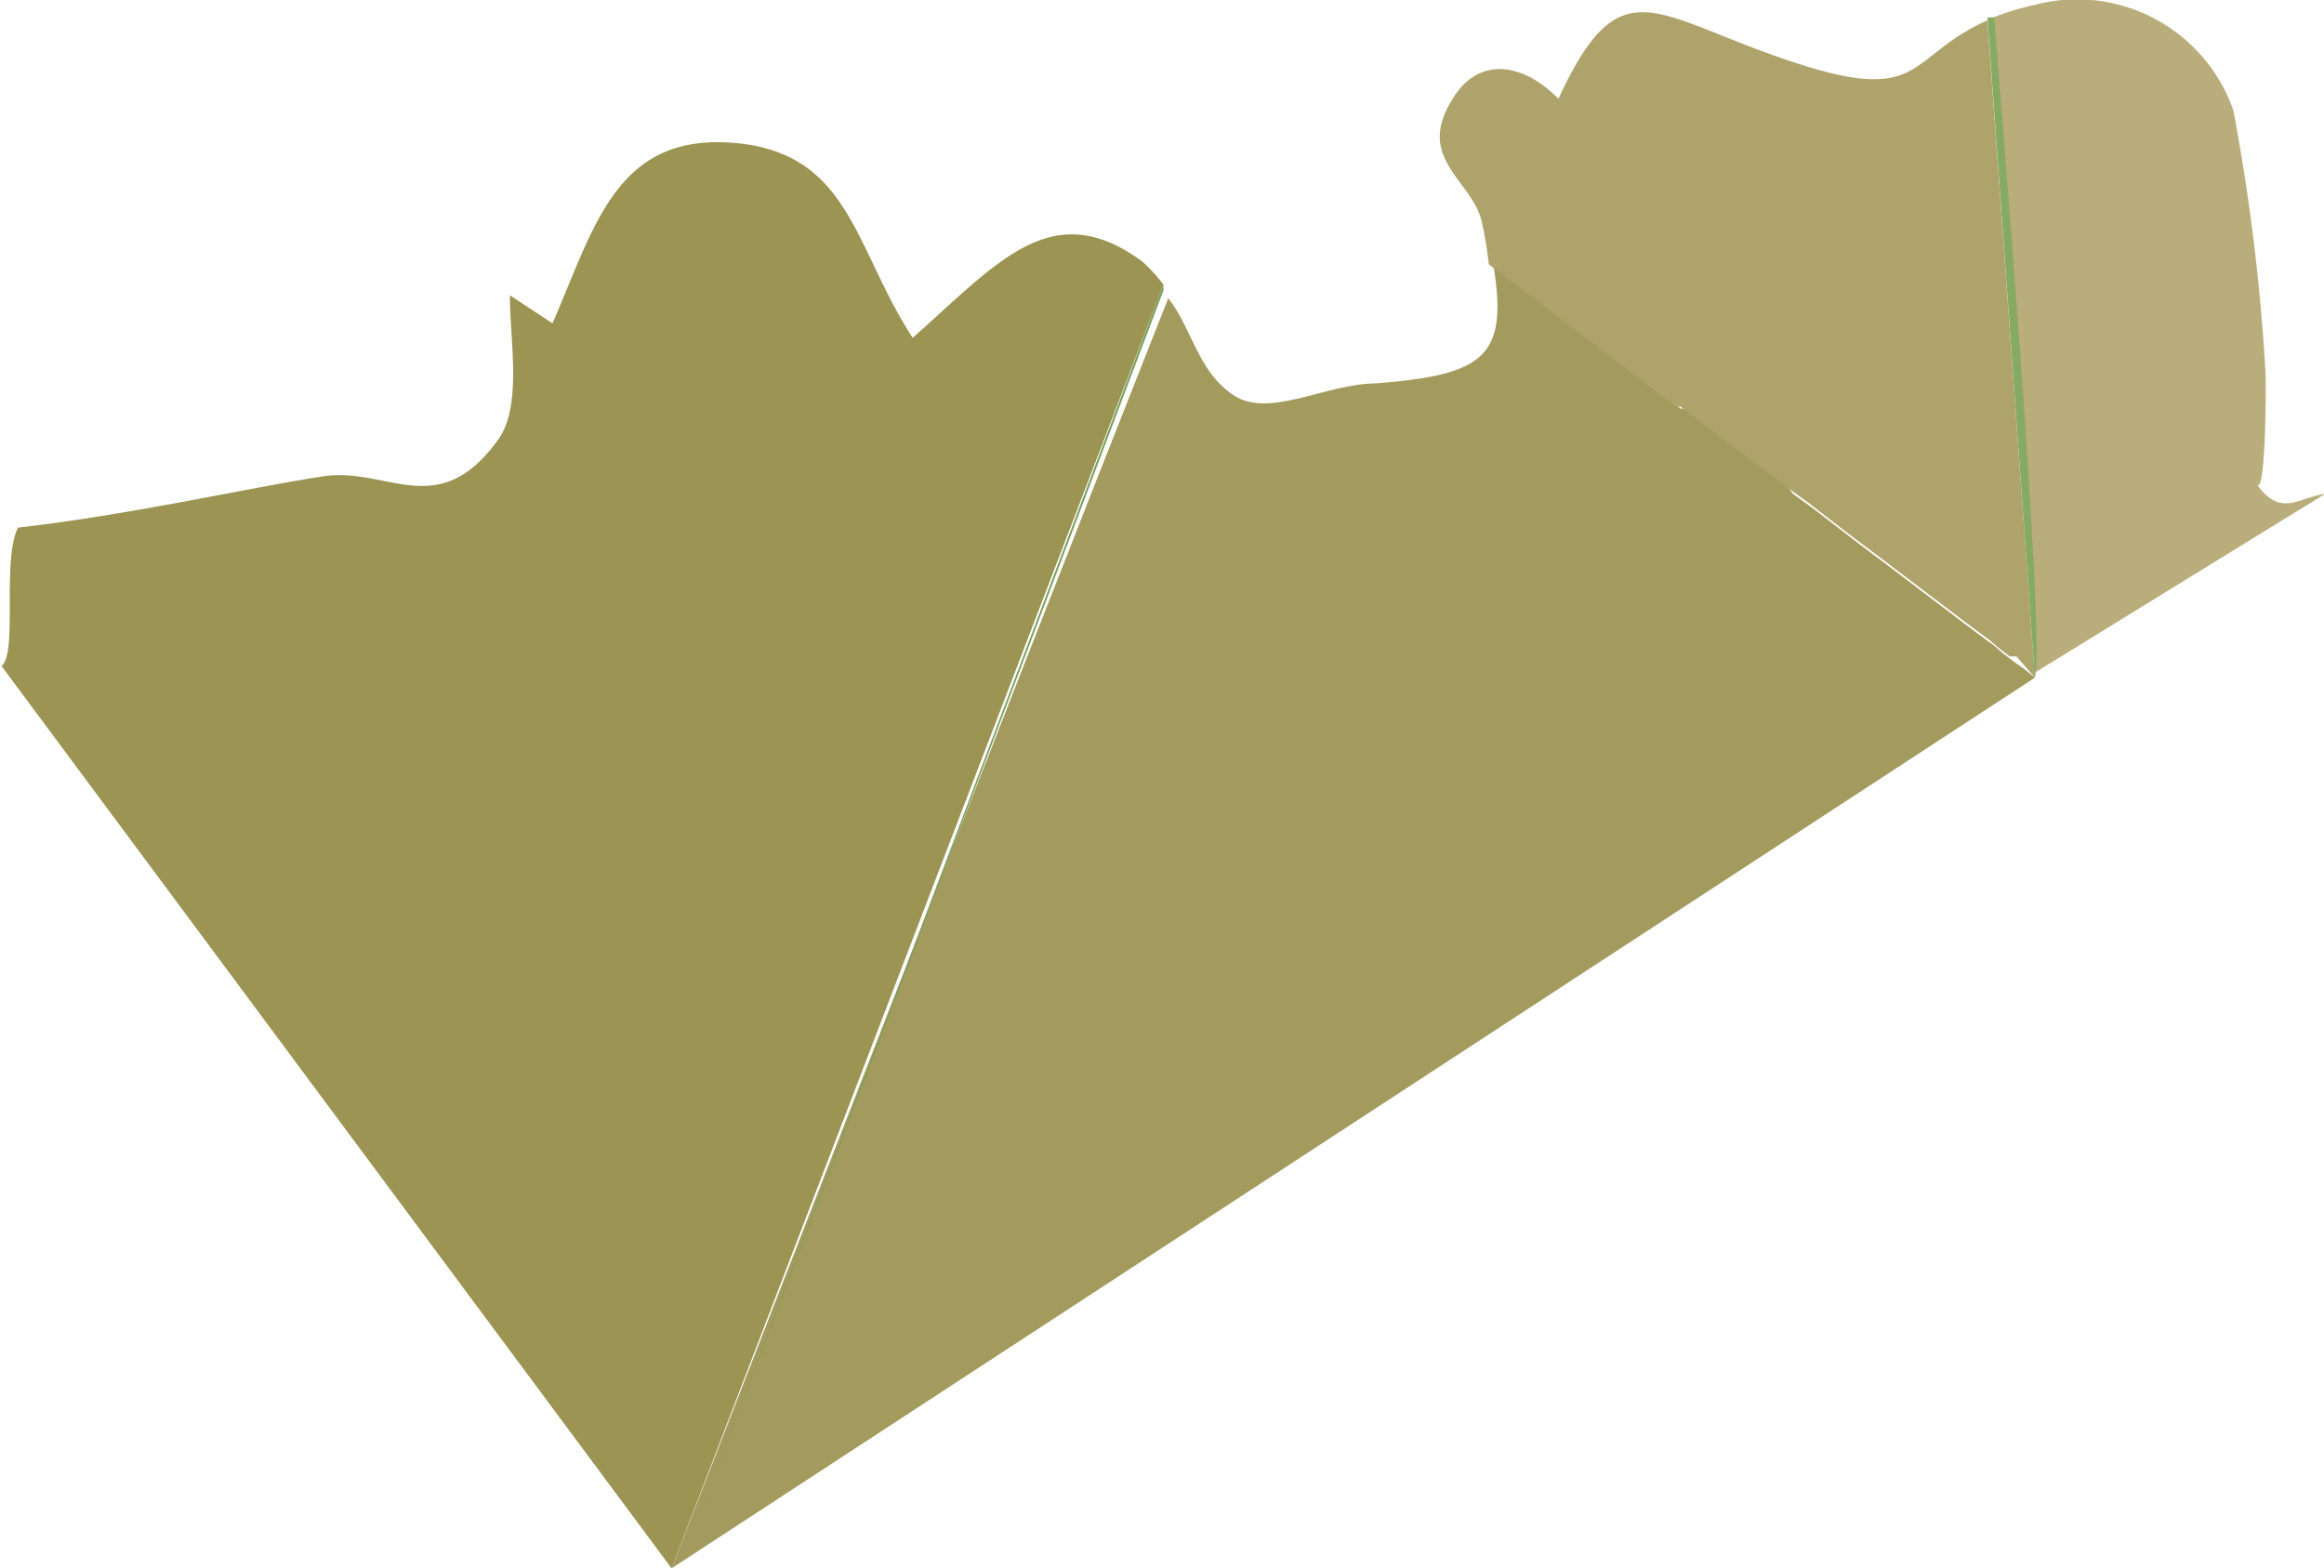
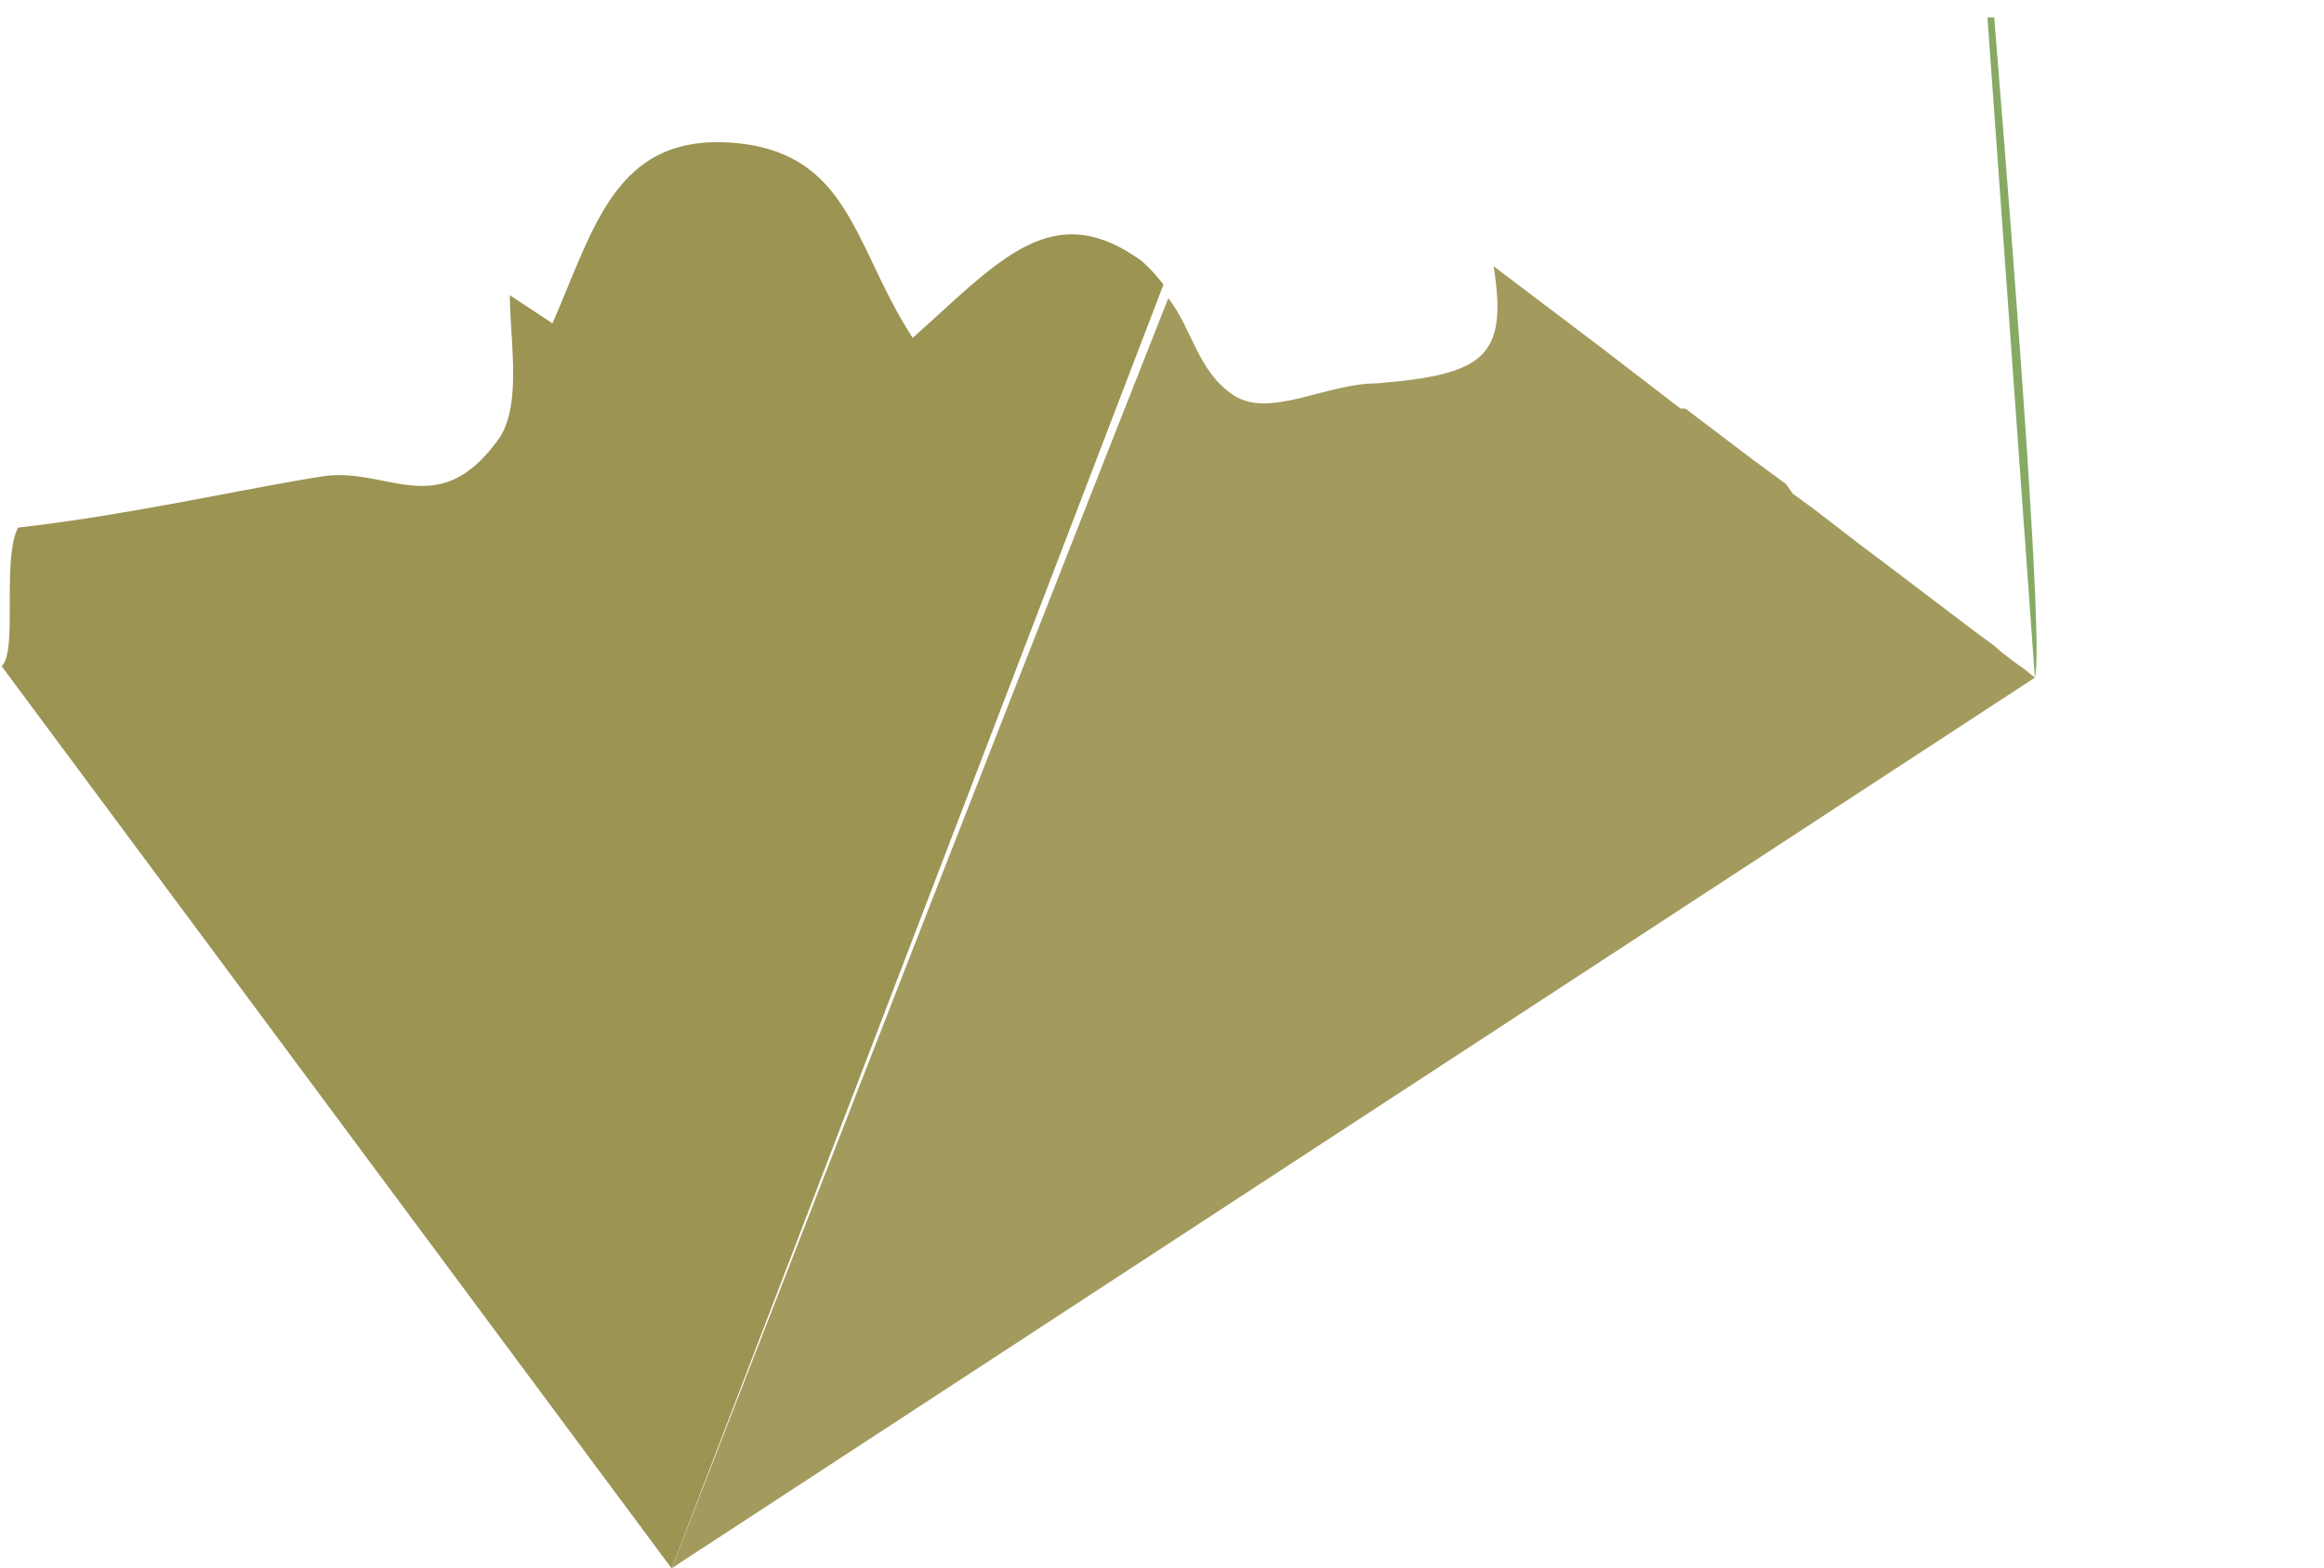
<svg xmlns="http://www.w3.org/2000/svg" width="8.46mm" height="5.71mm" viewBox="0 0 23.97 16.2">
  <defs>
    <style>.cls-1{fill:none}.cls-5{fill:#a5cb7f}</style>
  </defs>
  <g id="Calque_2" data-name="Calque 2">
    <g id="TEXTES">
      <path d="m18.5 5.1.22.16ZM17.36 4.23l.7.53ZM18.09 4.79l.34.25ZM16.49 3.56l.82.63ZM18.81 5.33l.39.3ZM20.66 6.74l.13.1ZM21 7l-.11-.09ZM19.44 5.81l.87.66ZM15.36 2.71ZM20.43 6.56l.15.11Z" class="cls-1" />
      <path d="M12 2.94a1.7 1.7 0 0 0-.22-.24c-.93-.68-1.48 0-2.37.79-.59-.91-.64-1.84-1.72-2-1.33-.18-1.55.82-2 1.85l-.44-.29c0 .47.13 1.14-.12 1.49-.62.86-1.14.28-1.81.38-.83.13-2 .4-3.15.53C0 5.79.17 6.74 0 6.88l6.92 9.32Z" style="fill:#9b9452" />
      <path d="m20.79 6.84-.13-.1-.08-.07-.15-.11-.12-.09-.87-.66-.24-.18-.39-.3-.09-.07-.22-.16-.07-.1-.34-.25-.7-.53h-.05l-.82-.63-1.11-.84c.15.94-.1 1.12-1.21 1.21-.52 0-1.11.37-1.48.12s-.42-.68-.67-1C10.39 7.27 6.92 16.2 6.92 16.2L21 7l-.11-.09Z" style="fill:#a39a5e" />
-       <path d="M12 2.94 7 16.2S10.39 7.27 12 3Z" style="fill:#789d59" />
-       <path d="M21 7Z" class="cls-5" />
-       <path d="M18.47.63c-1.41-.47-1.75-1-2.39.39C15.67.61 15.24.62 15 1c-.42.64.19.85.29 1.3a4.23 4.23 0 0 1 .07.43l1.11.84.82.63h.05l.7.53.34.25.07.06.22.16.09.07.39.3.24.18.87.66.12.09.15.11.08.07.13.1h.07L21 7 20.51.21c-.85.38-.64.89-2.04.42Z" style="fill:#aea36b" />
      <path d="M20.79 6.84h.07ZM20.31 6.47l.12.09ZM15.38 2.72l1.11.84ZM20.58 6.67l.08.07ZM18.72 5.26l.09.07ZM19.2 5.63l.24.18ZM18.43 5l.07.06ZM17.31 4.19h.05ZM18.06 4.76Z" class="cls-5" />
-       <path d="M23.29 5c.1.15.1-1.14.09-1.19a21.17 21.17 0 0 0-.33-2.67A1.71 1.71 0 0 0 21 .05a2.79 2.79 0 0 0-.43.13c.24 2.95.51 6.53.41 6.78L24 5.1c-.28.04-.46.25-.71-.1Z" style="fill:#b9ae7b" />
      <path d="M20.58.18h-.07L21 7c.09-.29-.18-3.87-.42-6.82Z" style="fill:#86aa64" />
    </g>
  </g>
</svg>